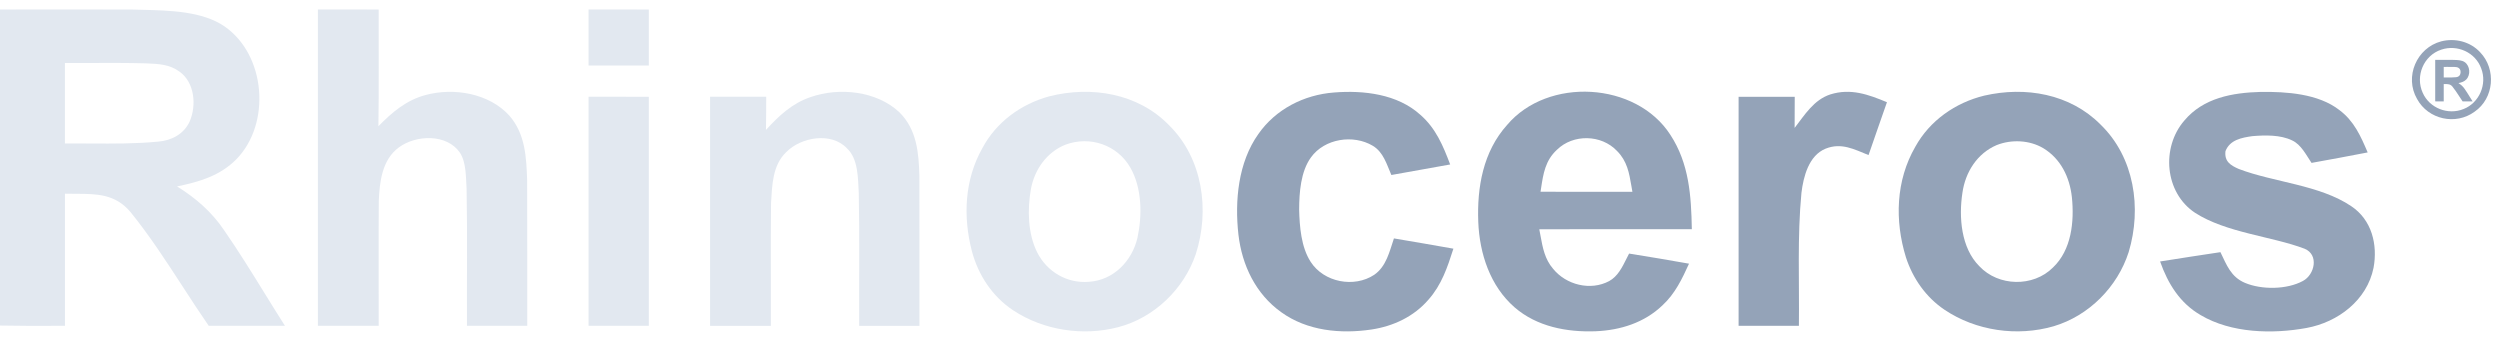
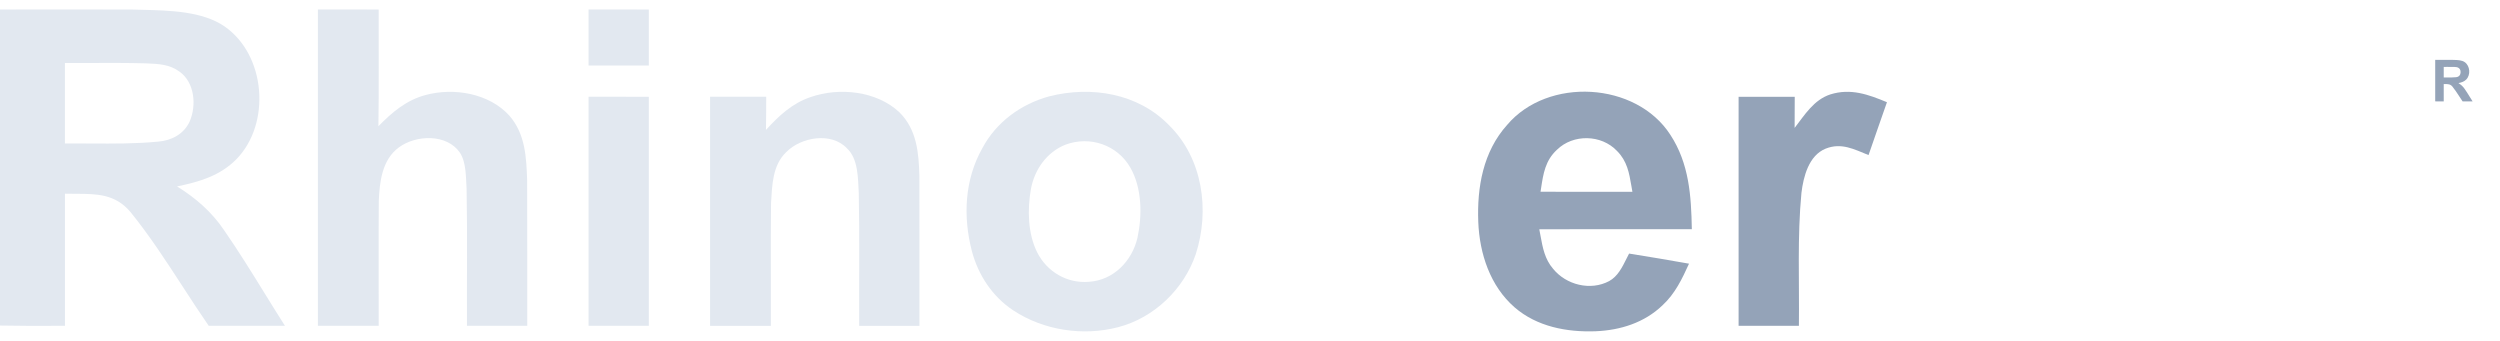
<svg xmlns="http://www.w3.org/2000/svg" width="132" height="18" viewBox="0 0 132 18" fill="none">
  <path d="M16.785 0.5C17.856 0.5 18.924 0.5 19.995 0.502C19.986 2.556 20.013 4.61 19.98 6.666C20.702 5.926 21.452 5.288 22.473 5.016C23.962 4.614 25.827 4.923 26.896 6.108C27.738 7.076 27.793 8.303 27.833 9.525C27.846 12.083 27.833 14.644 27.839 17.204C26.777 17.204 25.718 17.204 24.656 17.204C24.645 14.791 24.682 12.375 24.636 9.961C24.596 9.364 24.623 8.583 24.287 8.066C23.6 7.054 21.966 7.115 21.064 7.78C20.173 8.432 20.041 9.599 20 10.62C19.982 12.814 20.002 15.01 19.995 17.204C18.924 17.204 17.856 17.204 16.785 17.204C16.785 11.638 16.785 6.069 16.785 0.5Z" fill="#E2E8F0" />
  <path d="M31.076 0.5C32.136 0.5 33.196 0.5 34.258 0.502C34.258 1.487 34.258 2.475 34.258 3.462C33.196 3.462 32.136 3.462 31.076 3.462C31.076 2.475 31.076 1.487 31.076 0.5Z" fill="#E2E8F0" />
-   <path fill-rule="evenodd" clip-rule="evenodd" d="M130.951 2.76C130.435 2.199 129.63 1.997 128.897 2.183C127.601 2.526 126.942 4.051 127.62 5.224C128.208 6.308 129.659 6.629 130.655 5.9C131.688 5.194 131.816 3.656 130.951 2.76ZM131.009 3.616C130.706 2.767 129.742 2.335 128.898 2.622C127.965 2.93 127.515 4.018 127.921 4.904C128.281 5.714 129.258 6.091 130.078 5.756C130.908 5.431 131.329 4.444 131.009 3.616Z" fill="#94A3B8" />
  <path fill-rule="evenodd" clip-rule="evenodd" d="M2.107 0.501C1.405 0.502 0.702 0.502 0 0.502V17.189C0.953 17.209 1.905 17.206 2.858 17.204C3.048 17.203 3.239 17.203 3.43 17.202C3.427 14.879 3.427 12.553 3.43 10.227C3.627 10.232 3.821 10.233 4.011 10.233C5.1 10.236 6.081 10.238 6.885 11.19C7.891 12.429 8.767 13.779 9.642 15.125C10.097 15.825 10.55 16.523 11.021 17.204H15.046C14.689 16.644 14.339 16.078 13.989 15.512C13.291 14.383 12.593 13.253 11.838 12.164C11.186 11.192 10.337 10.457 9.349 9.843C10.528 9.599 11.612 9.286 12.483 8.406C14.317 6.525 14.041 2.909 11.857 1.395C10.692 0.593 8.962 0.552 7.522 0.518C7.351 0.514 7.185 0.51 7.024 0.505C5.385 0.498 3.746 0.5 2.107 0.501ZM4.877 3.325C4.394 3.327 3.911 3.328 3.428 3.326V7.576C3.883 7.572 4.341 7.575 4.799 7.577C5.985 7.585 7.174 7.592 8.347 7.478C9.06 7.421 9.712 7.08 10.017 6.409C10.383 5.562 10.28 4.346 9.471 3.778C8.957 3.399 8.377 3.374 7.766 3.348C7.737 3.346 7.709 3.345 7.68 3.344C6.746 3.319 5.812 3.322 4.877 3.325Z" fill="#E2E8F0" />
  <path d="M47.484 5.924C48.415 6.848 48.509 8.064 48.544 9.303C48.553 11.936 48.542 14.572 48.546 17.205C47.486 17.205 46.425 17.205 45.365 17.205C45.354 14.863 45.389 12.52 45.343 10.179C45.297 9.413 45.323 8.384 44.709 7.822C43.888 6.96 42.291 7.239 41.514 8.031C40.785 8.726 40.77 9.779 40.711 10.716C40.687 12.88 40.711 15.043 40.702 17.205C39.631 17.205 38.563 17.205 37.492 17.205C37.492 13.172 37.492 9.141 37.492 5.108C38.481 5.108 39.469 5.108 40.456 5.108C40.454 5.692 40.454 6.275 40.443 6.859C41.123 6.115 41.823 5.455 42.8 5.126C44.307 4.597 46.286 4.803 47.484 5.924Z" fill="#E2E8F0" />
-   <path d="M70.433 4.884C71.998 4.759 73.782 4.963 74.993 6.06C75.814 6.775 76.193 7.693 76.569 8.684C75.535 8.873 74.499 9.053 73.464 9.24C73.216 8.673 73.045 8.035 72.483 7.697C71.456 7.085 69.936 7.313 69.22 8.309C68.676 9.057 68.599 10.168 68.595 11.061C68.617 11.96 68.7 13.049 69.203 13.825C69.903 14.909 71.496 15.212 72.558 14.51C73.198 14.069 73.365 13.279 73.6 12.588C74.646 12.768 75.695 12.941 76.74 13.13C76.424 14.115 76.121 15.034 75.421 15.824C74.651 16.717 73.569 17.224 72.415 17.398C70.787 17.641 69.018 17.472 67.651 16.485C66.302 15.524 65.576 14.005 65.389 12.386C65.189 10.607 65.374 8.575 66.442 7.076C67.359 5.762 68.852 5.005 70.433 4.884Z" fill="#94A3B8" />
  <path d="M99.631 5.397C99.313 6.33 98.973 7.254 98.659 8.188C97.902 7.883 97.227 7.517 96.395 7.848C95.502 8.21 95.221 9.323 95.116 10.185C94.894 12.507 95.01 14.872 94.982 17.204C93.92 17.204 92.86 17.204 91.798 17.202C91.8 13.171 91.798 9.141 91.798 5.11C92.788 5.11 93.775 5.11 94.762 5.11C94.762 5.659 94.76 6.207 94.756 6.753C95.287 6.067 95.77 5.27 96.641 4.985C97.718 4.649 98.646 4.987 99.631 5.397Z" fill="#94A3B8" />
-   <path d="M119.363 4.853C120.722 4.836 122.405 4.943 123.521 5.812C124.296 6.391 124.645 7.186 125.013 8.048C124.026 8.241 123.036 8.423 122.049 8.601C121.766 8.186 121.503 7.638 121.029 7.416C120.408 7.111 119.598 7.133 118.927 7.188C118.361 7.269 117.74 7.381 117.505 7.98C117.441 8.522 117.768 8.73 118.207 8.921C120.048 9.626 122.473 9.757 124.147 10.887C125.228 11.607 125.551 12.912 125.323 14.141C124.976 15.855 123.449 17.009 121.79 17.316C119.991 17.645 117.812 17.595 116.199 16.64C115.094 16.002 114.468 14.979 114.053 13.806C115.113 13.634 116.177 13.476 117.239 13.314C117.566 13.988 117.79 14.622 118.534 14.935C119.414 15.306 120.746 15.295 121.593 14.835C122.222 14.503 122.448 13.444 121.68 13.132C119.934 12.471 117.542 12.294 115.899 11.236C114.293 10.174 114.102 7.791 115.33 6.369C116.338 5.165 117.874 4.893 119.363 4.853Z" fill="#94A3B8" />
  <path d="M31.076 5.108C32.136 5.108 33.196 5.108 34.258 5.11C34.258 9.141 34.258 13.171 34.258 17.204C33.196 17.204 32.136 17.204 31.076 17.204C31.076 13.171 31.076 9.141 31.076 5.108Z" fill="#E2E8F0" />
  <path fill-rule="evenodd" clip-rule="evenodd" d="M89.329 12.103C89.296 10.339 89.189 8.64 88.195 7.118C86.382 4.309 81.722 4.055 79.574 6.598C78.31 8.004 77.981 9.885 78.053 11.721C78.119 13.391 78.679 15.102 79.969 16.226C81.149 17.25 82.734 17.547 84.254 17.49C85.562 17.435 86.821 17.04 87.78 16.12C88.447 15.502 88.809 14.736 89.18 13.922C88.127 13.733 87.074 13.558 86.016 13.389C85.969 13.477 85.924 13.569 85.877 13.662C85.652 14.114 85.413 14.596 84.965 14.841C83.98 15.368 82.694 15.045 82.001 14.19C81.565 13.682 81.456 13.084 81.341 12.461C81.32 12.344 81.298 12.226 81.274 12.107C83.001 12.1 84.726 12.101 86.452 12.102C87.411 12.103 88.37 12.104 89.329 12.103ZM86.138 9.822C86.02 9.13 85.914 8.504 85.375 7.967C84.55 7.096 83.06 7.067 82.204 7.91C81.591 8.476 81.485 9.172 81.369 9.936C81.359 9.998 81.35 10.061 81.34 10.124C82.956 10.13 84.573 10.128 86.189 10.126L86.191 10.126C86.172 10.023 86.155 9.922 86.138 9.822Z" fill="#94A3B8" />
  <path fill-rule="evenodd" clip-rule="evenodd" d="M61.72 6.606C60.083 4.924 57.619 4.526 55.403 5.086C53.909 5.492 52.601 6.446 51.868 7.824C50.929 9.49 50.841 11.434 51.315 13.257C51.649 14.523 52.399 15.66 53.498 16.386C55.102 17.446 57.185 17.759 59.039 17.275C60.935 16.781 62.508 15.271 63.135 13.424C63.888 11.107 63.508 8.36 61.72 6.606ZM59.688 8.86C59.002 7.653 57.553 7.155 56.254 7.64C55.271 8.033 54.631 8.943 54.435 9.966C54.242 11.056 54.262 12.333 54.771 13.34C55.289 14.354 56.349 14.977 57.496 14.879C58.791 14.797 59.772 13.786 60.057 12.559C60.314 11.379 60.3 9.937 59.688 8.86Z" fill="#E2E8F0" />
-   <path fill-rule="evenodd" clip-rule="evenodd" d="M110.907 6.574C109.294 4.95 106.942 4.551 104.768 5.049C103.243 5.422 101.893 6.365 101.127 7.75C100.098 9.532 100.035 11.651 100.634 13.589C100.996 14.703 101.691 15.695 102.668 16.353C104.331 17.472 106.51 17.782 108.43 17.227C110.293 16.674 111.804 15.153 112.395 13.308C113.092 10.986 112.697 8.305 110.907 6.574ZM107.89 7.827C107.161 7.392 106.202 7.351 105.421 7.662C104.39 8.103 103.771 9.091 103.616 10.177C103.42 11.46 103.539 13.091 104.513 14.06C105.518 15.129 107.35 15.168 108.39 14.131C109.382 13.198 109.527 11.686 109.395 10.407C109.279 9.36 108.811 8.386 107.89 7.827Z" fill="#94A3B8" />
  <path fill-rule="evenodd" clip-rule="evenodd" d="M128.856 3.162C128.763 3.162 128.671 3.162 128.579 3.162V5.352C128.704 5.355 128.829 5.354 128.954 5.354C128.979 5.354 129.004 5.354 129.029 5.354C129.029 5.049 129.029 4.744 129.029 4.438C129.055 4.439 129.081 4.439 129.106 4.439C129.248 4.439 129.377 4.44 129.483 4.565C129.615 4.727 129.73 4.905 129.845 5.081C129.904 5.173 129.964 5.265 130.026 5.354H130.554C130.507 5.281 130.461 5.206 130.415 5.132C130.324 4.984 130.232 4.836 130.133 4.693C130.047 4.565 129.936 4.469 129.806 4.388C129.961 4.356 130.103 4.315 130.217 4.199C130.458 3.952 130.422 3.478 130.135 3.279C129.982 3.174 129.755 3.168 129.566 3.164C129.544 3.163 129.522 3.163 129.501 3.162C129.286 3.161 129.071 3.162 128.856 3.162ZM129.22 3.532C129.156 3.533 129.093 3.533 129.029 3.533V4.09C129.089 4.09 129.149 4.09 129.209 4.091C129.365 4.092 129.521 4.092 129.675 4.077C129.769 4.07 129.854 4.025 129.894 3.937C129.942 3.826 129.929 3.667 129.822 3.592C129.755 3.542 129.679 3.539 129.599 3.535C129.595 3.535 129.591 3.535 129.587 3.535C129.465 3.532 129.342 3.532 129.22 3.532Z" fill="#94A3B8" />
</svg>